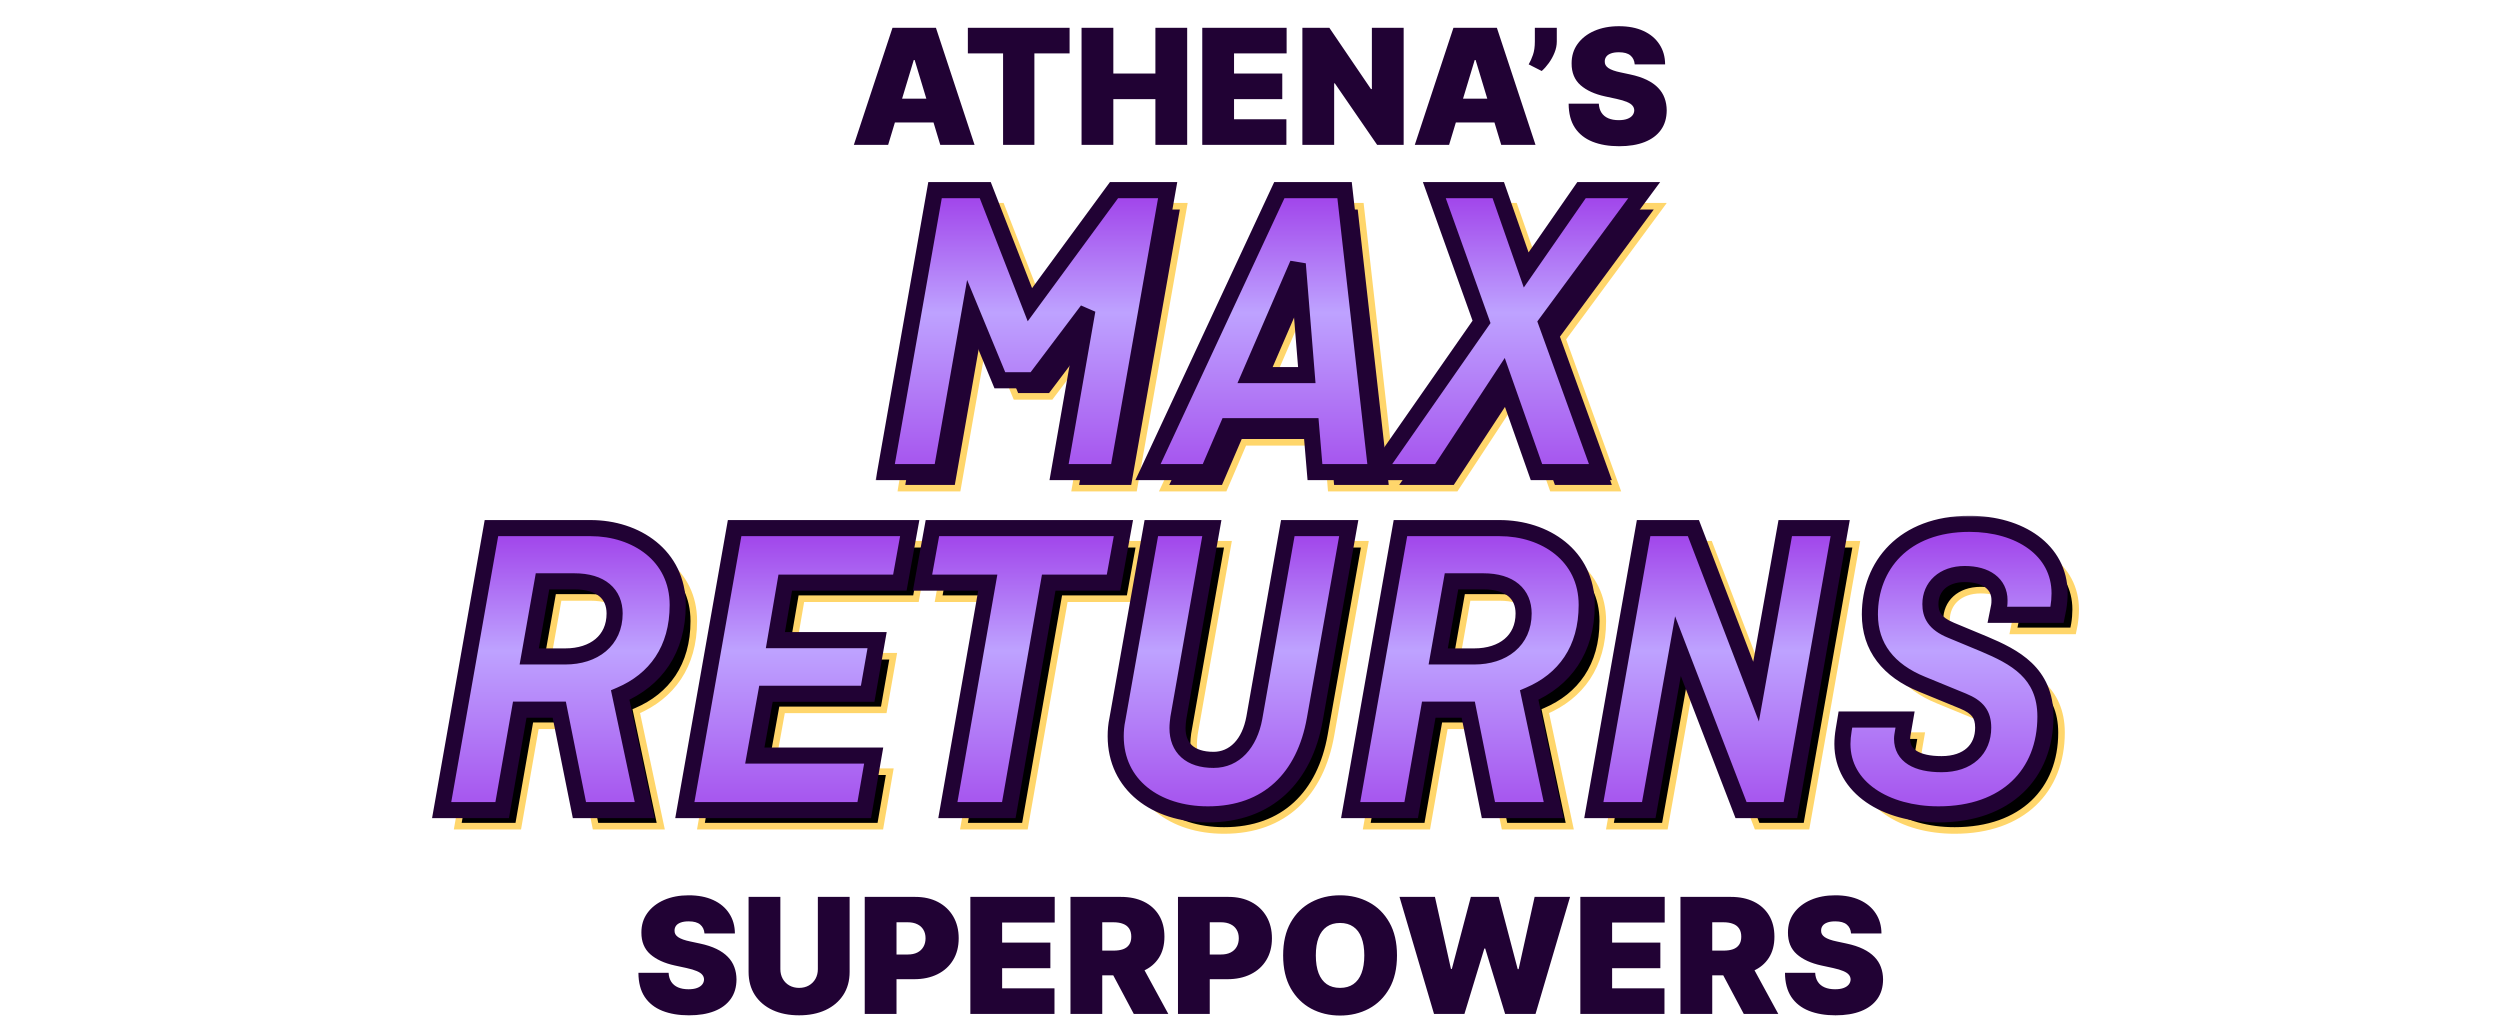
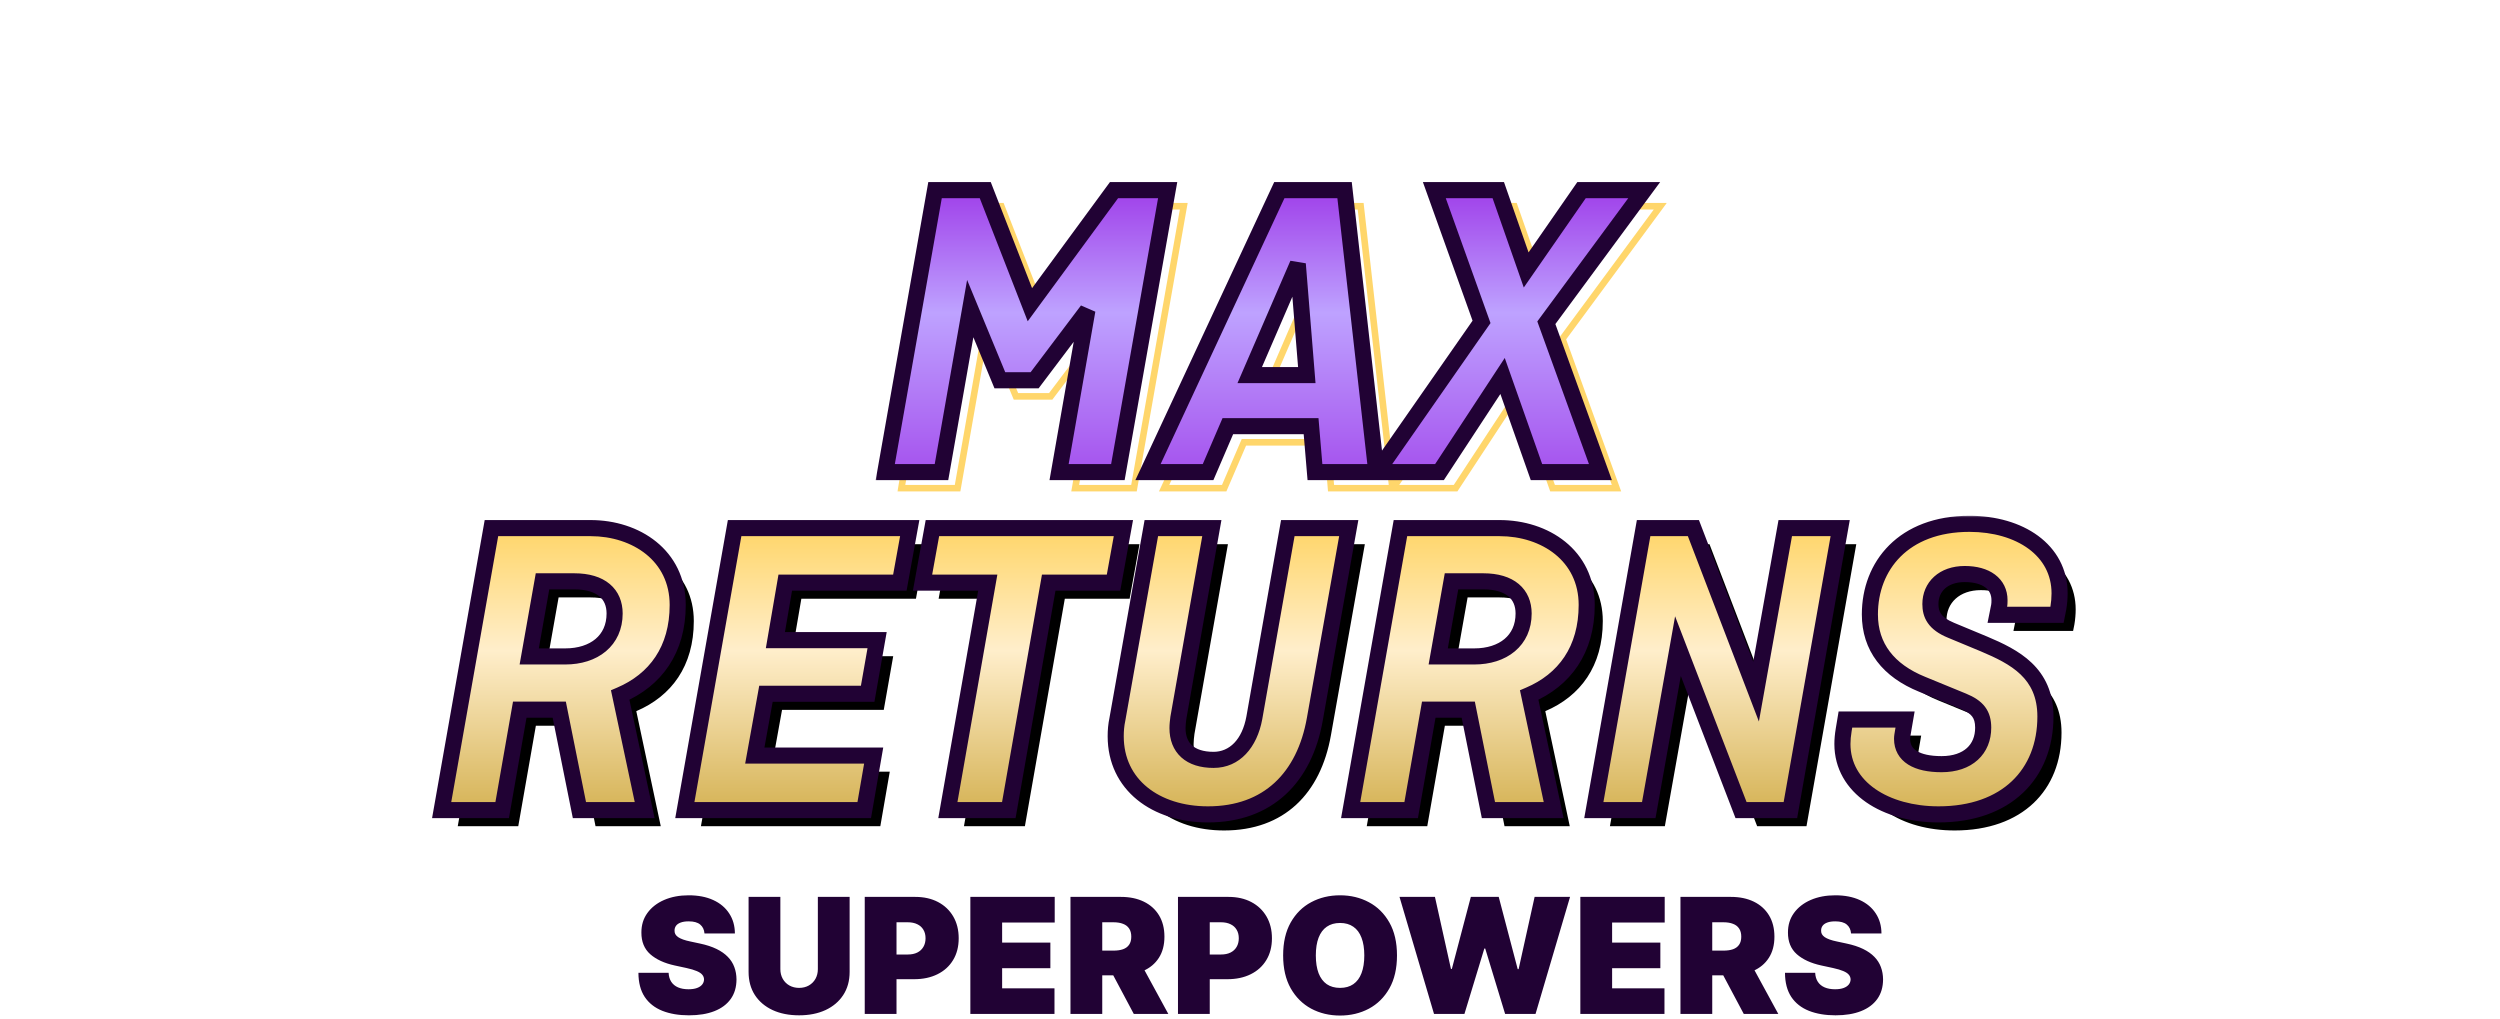
<svg xmlns="http://www.w3.org/2000/svg" width="466" height="190" viewBox="0 0 466 190" fill="none">
  <g filter="url(#filter0_d_8431_17757)">
-     <path d="M163.55 25H157.158L164.36 3.182H172.457L179.658 25H173.266L168.494 9.19H168.323L163.55 25ZM162.357 16.392H174.374V20.824H162.357V16.392ZM178.409 7.955V3.182H197.372V7.955H190.81V25H184.972V7.955H178.409ZM199.602 25V3.182H205.525V11.704H213.366V3.182H219.289V25H213.366V16.477H205.525V25H199.602ZM222.102 25V3.182H237.826V7.955H228.025V11.704H237.016V16.477H228.025V20.227H237.783V25H222.102ZM259.642 3.182V25H254.698L246.815 13.537H246.687V25H240.764V3.182H245.792L253.548 14.602H253.718V3.182H259.642ZM268.111 25H261.719L268.921 3.182H277.017L284.219 25H277.827L273.054 9.19H272.884L268.111 25ZM266.918 16.392H278.935V20.824H266.918V16.392ZM288.187 3.182V5.739C288.187 6.435 288.045 7.131 287.761 7.827C287.484 8.516 287.129 9.158 286.696 9.755C286.27 10.345 285.829 10.838 285.375 11.236L282.946 10C283.244 9.489 283.51 8.896 283.745 8.221C283.979 7.546 284.096 6.719 284.096 5.739V3.182H288.187ZM302.711 10C302.654 9.29 302.387 8.736 301.912 8.338C301.443 7.94 300.729 7.741 299.77 7.741C299.159 7.741 298.659 7.816 298.268 7.965C297.885 8.107 297.6 8.303 297.416 8.551C297.231 8.8 297.135 9.084 297.128 9.403C297.114 9.666 297.16 9.904 297.267 10.117C297.38 10.323 297.558 10.511 297.799 10.682C298.041 10.845 298.35 10.994 298.726 11.129C299.103 11.264 299.55 11.385 300.069 11.492L301.858 11.875C303.066 12.131 304.099 12.468 304.958 12.887C305.818 13.306 306.521 13.8 307.068 14.368C307.615 14.929 308.016 15.561 308.272 16.264C308.534 16.967 308.669 17.734 308.676 18.565C308.669 20 308.311 21.215 307.6 22.209C306.89 23.203 305.875 23.959 304.554 24.478C303.24 24.996 301.659 25.256 299.813 25.256C297.917 25.256 296.262 24.975 294.848 24.414C293.442 23.853 292.348 22.99 291.567 21.825C290.793 20.653 290.402 19.155 290.395 17.329H296.02C296.056 17.997 296.223 18.558 296.521 19.013C296.819 19.467 297.238 19.812 297.778 20.046C298.325 20.28 298.975 20.398 299.728 20.398C300.36 20.398 300.889 20.32 301.315 20.163C301.741 20.007 302.064 19.791 302.284 19.514C302.505 19.236 302.618 18.921 302.625 18.565C302.618 18.232 302.508 17.94 302.295 17.692C302.089 17.436 301.748 17.209 301.272 17.01C300.797 16.804 300.154 16.612 299.344 16.435L297.171 15.966C295.239 15.547 293.716 14.847 292.6 13.867C291.493 12.88 290.942 11.534 290.949 9.83C290.942 8.445 291.311 7.234 292.057 6.197C292.81 5.153 293.85 4.339 295.179 3.757C296.514 3.175 298.044 2.884 299.77 2.884C301.532 2.884 303.055 3.178 304.341 3.768C305.626 4.357 306.617 5.188 307.313 6.261C308.016 7.326 308.371 8.572 308.378 10H302.711Z" fill="#210234" />
-   </g>
+     </g>
  <mask id="path-2-outside-1_8431_17757" maskUnits="userSpaceOnUse" x="167" y="37" width="144" height="55" fill="black">
    <rect fill="white" x="167" y="37" width="144" height="55" />
    <path d="M189.372 73.88L183.852 60.52L178.492 91H168.012L177.292 38.44H186.652L194.972 59.8L210.652 38.44H220.652L211.372 91H200.412L205.692 60.84L195.852 73.88H189.372ZM228.187 91H216.987L241.467 38.44H253.627L259.547 91H248.107L247.387 82.44H231.867L228.187 91ZM244.907 52.2L235.947 72.92H246.587L244.907 52.2ZM270.358 38.44H282.278L287.478 53.32L297.798 38.44H309.478L291.238 63.16L301.318 91H289.398L283.078 73.08L271.318 91H259.638L279.158 63L270.358 38.44Z" />
  </mask>
-   <path d="M189.372 73.88L183.852 60.52L178.492 91H168.012L177.292 38.44H186.652L194.972 59.8L210.652 38.44H220.652L211.372 91H200.412L205.692 60.84L195.852 73.88H189.372ZM228.187 91H216.987L241.467 38.44H253.627L259.547 91H248.107L247.387 82.44H231.867L228.187 91ZM244.907 52.2L235.947 72.92H246.587L244.907 52.2ZM270.358 38.44H282.278L287.478 53.32L297.798 38.44H309.478L291.238 63.16L301.318 91H289.398L283.078 73.08L271.318 91H259.638L279.158 63L270.358 38.44Z" fill="#210234" />
  <path d="M189.372 73.88L188.805 74.114L188.962 74.494H189.372V73.88ZM183.852 60.52L184.42 60.286L183.613 58.334L183.248 60.414L183.852 60.52ZM178.492 91V91.614H179.008L179.097 91.106L178.492 91ZM168.012 91L167.408 90.893L167.28 91.614H168.012V91ZM177.292 38.44V37.826H176.777L176.688 38.333L177.292 38.44ZM186.652 38.44L187.224 38.217L187.072 37.826H186.652V38.44ZM194.972 59.8L194.4 60.023L194.806 61.064L195.467 60.163L194.972 59.8ZM210.652 38.44V37.826H210.341L210.157 38.077L210.652 38.44ZM220.652 38.44L221.257 38.547L221.384 37.826H220.652V38.44ZM211.372 91V91.614H211.887L211.977 91.107L211.372 91ZM200.412 91L199.808 90.894L199.682 91.614H200.412V91ZM205.692 60.84L206.297 60.946L205.202 60.47L205.692 60.84ZM195.852 73.88V74.494H196.158L196.342 74.25L195.852 73.88ZM189.94 73.646L184.42 60.286L183.285 60.754L188.805 74.114L189.94 73.646ZM183.248 60.414L177.888 90.894L179.097 91.106L184.457 60.626L183.248 60.414ZM178.492 90.386H168.012V91.614H178.492V90.386ZM168.617 91.107L177.897 38.547L176.688 38.333L167.408 90.893L168.617 91.107ZM177.292 39.054H186.652V37.826H177.292V39.054ZM186.08 38.663L194.4 60.023L195.544 59.577L187.224 38.217L186.08 38.663ZM195.467 60.163L211.147 38.803L210.157 38.077L194.477 59.437L195.467 60.163ZM210.652 39.054H220.652V37.826H210.652V39.054ZM220.048 38.333L210.768 90.893L211.977 91.107L221.257 38.547L220.048 38.333ZM211.372 90.386H200.412V91.614H211.372V90.386ZM201.017 91.106L206.297 60.946L205.088 60.734L199.808 90.894L201.017 91.106ZM205.202 60.47L195.362 73.51L196.342 74.25L206.182 61.21L205.202 60.47ZM195.852 73.266H189.372V74.494H195.852V73.266ZM228.187 91V91.614H228.591L228.751 91.243L228.187 91ZM216.987 91L216.431 90.741L216.024 91.614H216.987V91ZM241.467 38.44V37.826H241.076L240.911 38.181L241.467 38.44ZM253.627 38.44L254.237 38.371L254.176 37.826H253.627V38.44ZM259.547 91V91.614H260.234L260.157 90.931L259.547 91ZM248.107 91L247.495 91.052L247.543 91.614H248.107V91ZM247.387 82.44L247.999 82.388L247.952 81.826H247.387V82.44ZM231.867 82.44V81.826H231.463L231.303 82.198L231.867 82.44ZM244.907 52.2L245.519 52.15L244.344 51.956L244.907 52.2ZM235.947 72.92L235.384 72.676L235.013 73.534H235.947V72.92ZM246.587 72.92V73.534H247.253L247.199 72.87L246.587 72.92ZM228.187 90.386H216.987V91.614H228.187V90.386ZM217.544 91.259L242.024 38.699L240.911 38.181L216.431 90.741L217.544 91.259ZM241.467 39.054H253.627V37.826H241.467V39.054ZM253.017 38.509L258.937 91.069L260.157 90.931L254.237 38.371L253.017 38.509ZM259.547 90.386H248.107V91.614H259.547V90.386ZM248.719 90.948L247.999 82.388L246.775 82.492L247.495 91.052L248.719 90.948ZM247.387 81.826H231.867V83.054H247.387V81.826ZM231.303 82.198L227.623 90.757L228.751 91.243L232.431 82.683L231.303 82.198ZM244.344 51.956L235.384 72.676L236.511 73.164L245.471 52.444L244.344 51.956ZM235.947 73.534H246.587V72.306H235.947V73.534ZM247.199 72.87L245.519 52.15L244.295 52.25L245.975 72.97L247.199 72.87ZM270.358 38.44V37.826H269.486L269.781 38.647L270.358 38.44ZM282.278 38.44L282.858 38.237L282.714 37.826H282.278V38.44ZM287.478 53.32L286.899 53.523L287.296 54.66L287.983 53.67L287.478 53.32ZM297.798 38.44V37.826H297.477L297.294 38.09L297.798 38.44ZM309.478 38.44L309.972 38.804L310.694 37.826H309.478V38.44ZM291.238 63.16L290.744 62.795L290.549 63.06L290.661 63.369L291.238 63.16ZM301.318 91V91.614H302.194L301.896 90.791L301.318 91ZM289.398 91L288.82 91.204L288.964 91.614H289.398V91ZM283.078 73.08L283.657 72.876L283.245 71.707L282.565 72.743L283.078 73.08ZM271.318 91V91.614H271.65L271.832 91.337L271.318 91ZM259.638 91L259.135 90.649L258.462 91.614H259.638V91ZM279.158 63L279.662 63.351L279.843 63.091L279.736 62.793L279.158 63ZM270.358 39.054H282.278V37.826H270.358V39.054ZM281.699 38.642L286.899 53.523L288.058 53.117L282.858 38.237L281.699 38.642ZM287.983 53.67L298.303 38.79L297.294 38.09L286.974 52.97L287.983 53.67ZM297.798 39.054H309.478V37.826H297.798V39.054ZM308.984 38.075L290.744 62.795L291.732 63.525L309.972 38.804L308.984 38.075ZM290.661 63.369L300.741 91.209L301.896 90.791L291.816 62.951L290.661 63.369ZM301.318 90.386H289.398V91.614H301.318V90.386ZM289.977 90.796L283.657 72.876L282.5 73.284L288.82 91.204L289.977 90.796ZM282.565 72.743L270.805 90.663L271.832 91.337L283.592 73.417L282.565 72.743ZM271.318 90.386H259.638V91.614H271.318V90.386ZM260.142 91.351L279.662 63.351L278.655 62.649L259.135 90.649L260.142 91.351ZM279.736 62.793L270.936 38.233L269.781 38.647L278.581 63.207L279.736 62.793Z" fill="#FFD66B" mask="url(#path-2-outside-1_8431_17757)" />
  <mask id="path-4-outside-2_8431_17757" maskUnits="userSpaceOnUse" x="163" y="33" width="147" height="57" fill="black">
    <rect fill="white" x="163" y="33" width="147" height="57" />
    <path d="M186.372 70.88L180.852 57.52L175.492 88H165.012L174.292 35.44H183.652L191.972 56.8L207.652 35.44H217.652L208.372 88H197.412L202.692 57.84L192.852 70.88H186.372ZM225.187 88H213.987L238.467 35.44H250.627L256.547 88H245.107L244.387 79.44H228.867L225.187 88ZM241.907 49.2L232.947 69.92H243.587L241.907 49.2ZM267.358 35.44H279.278L284.478 50.32L294.798 35.44H306.478L288.238 60.16L298.318 88H286.398L280.078 70.08L268.318 88H256.638L276.158 60L267.358 35.44Z" />
  </mask>
  <path d="M186.372 70.88L180.852 57.52L175.492 88H165.012L174.292 35.44H183.652L191.972 56.8L207.652 35.44H217.652L208.372 88H197.412L202.692 57.84L192.852 70.88H186.372ZM225.187 88H213.987L238.467 35.44H250.627L256.547 88H245.107L244.387 79.44H228.867L225.187 88ZM241.907 49.2L232.947 69.92H243.587L241.907 49.2ZM267.358 35.44H279.278L284.478 50.32L294.798 35.44H306.478L288.238 60.16L298.318 88H286.398L280.078 70.08L268.318 88H256.638L276.158 60L267.358 35.44Z" fill="url(#paint0_linear_8431_17757)" />
  <path d="M186.372 70.88L180.852 57.52L175.492 88H165.012L174.292 35.44H183.652L191.972 56.8L207.652 35.44H217.652L208.372 88H197.412L202.692 57.84L192.852 70.88H186.372ZM225.187 88H213.987L238.467 35.44H250.627L256.547 88H245.107L244.387 79.44H228.867L225.187 88ZM241.907 49.2L232.947 69.92H243.587L241.907 49.2ZM267.358 35.44H279.278L284.478 50.32L294.798 35.44H306.478L288.238 60.16L298.318 88H286.398L280.078 70.08L268.318 88H256.638L276.158 60L267.358 35.44Z" fill="url(#paint1_linear_8431_17757)" />
  <path d="M186.372 70.88L184.986 71.453L185.369 72.38H186.372V70.88ZM180.852 57.52L182.239 56.947L180.268 52.179L179.375 57.26L180.852 57.52ZM175.492 88V89.5H176.751L176.97 88.26L175.492 88ZM165.012 88L163.535 87.739L163.224 89.5H165.012V88ZM174.292 35.44V33.94H173.034L172.815 35.179L174.292 35.44ZM183.652 35.44L185.05 34.896L184.678 33.94H183.652V35.44ZM191.972 56.8L190.574 57.344L191.566 59.889L193.181 57.688L191.972 56.8ZM207.652 35.44V33.94H206.893L206.443 34.552L207.652 35.44ZM217.652 35.44L219.129 35.701L219.44 33.94H217.652V35.44ZM208.372 88V89.5H209.631L209.849 88.261L208.372 88ZM197.412 88L195.935 87.741L195.627 89.5H197.412V88ZM202.692 57.84L204.17 58.099L201.495 56.937L202.692 57.84ZM192.852 70.88V72.38H193.599L194.05 71.784L192.852 70.88ZM187.759 70.307L182.239 56.947L179.466 58.093L184.986 71.453L187.759 70.307ZM179.375 57.26L174.015 87.74L176.97 88.26L182.33 57.78L179.375 57.26ZM175.492 86.5H165.012V89.5H175.492V86.5ZM166.489 88.261L175.769 35.701L172.815 35.179L163.535 87.739L166.489 88.261ZM174.292 36.94H183.652V33.94H174.292V36.94ZM182.254 35.984L190.574 57.344L193.37 56.256L185.05 34.896L182.254 35.984ZM193.181 57.688L208.861 36.328L206.443 34.552L190.763 55.912L193.181 57.688ZM207.652 36.94H217.652V33.94H207.652V36.94ZM216.175 35.179L206.895 87.739L209.849 88.261L219.129 35.701L216.175 35.179ZM208.372 86.5H197.412V89.5H208.372V86.5ZM198.89 88.259L204.17 58.099L201.215 57.581L195.935 87.741L198.89 88.259ZM201.495 56.937L191.655 69.977L194.05 71.784L203.89 58.743L201.495 56.937ZM192.852 69.38H186.372V72.38H192.852V69.38ZM225.187 88V89.5H226.175L226.565 88.592L225.187 88ZM213.987 88L212.627 87.367L211.634 89.5H213.987V88ZM238.467 35.44V33.94H237.511L237.107 34.807L238.467 35.44ZM250.627 35.44L252.118 35.272L251.968 33.94H250.627V35.44ZM256.547 88V89.5H258.226L258.038 87.832L256.547 88ZM245.107 88L243.612 88.126L243.728 89.5H245.107V88ZM244.387 79.44L245.882 79.314L245.766 77.94H244.387V79.44ZM228.867 79.44V77.94H227.879L227.489 78.848L228.867 79.44ZM241.907 49.2L243.402 49.079L240.53 48.605L241.907 49.2ZM232.947 69.92L231.57 69.325L230.664 71.42H232.947V69.92ZM243.587 69.92V71.42H245.214L245.082 69.799L243.587 69.92ZM225.187 86.5H213.987V89.5H225.187V86.5ZM215.347 88.633L239.827 36.073L237.107 34.807L212.627 87.367L215.347 88.633ZM238.467 36.94H250.627V33.94H238.467V36.94ZM249.137 35.608L255.057 88.168L258.038 87.832L252.118 35.272L249.137 35.608ZM256.547 86.5H245.107V89.5H256.547V86.5ZM246.602 87.874L245.882 79.314L242.892 79.566L243.612 88.126L246.602 87.874ZM244.387 77.94H228.867V80.94H244.387V77.94ZM227.489 78.848L223.809 87.408L226.565 88.592L230.245 80.032L227.489 78.848ZM240.53 48.605L231.57 69.325L234.324 70.515L243.284 49.795L240.53 48.605ZM232.947 71.42H243.587V68.42H232.947V71.42ZM245.082 69.799L243.402 49.079L240.412 49.321L242.092 70.041L245.082 69.799ZM267.358 35.44V33.94H265.228L265.946 35.946L267.358 35.44ZM279.278 35.44L280.694 34.945L280.343 33.94H279.278V35.44ZM284.478 50.32L283.062 50.815L284.033 53.594L285.711 51.175L284.478 50.32ZM294.798 35.44V33.94H294.013L293.566 34.585L294.798 35.44ZM306.478 35.44L307.685 36.331L309.449 33.94H306.478V35.44ZM288.238 60.16L287.031 59.269L286.555 59.916L286.828 60.671L288.238 60.16ZM298.318 88V89.5H300.457L299.729 87.489L298.318 88ZM286.398 88L284.984 88.499L285.337 89.5H286.398V88ZM280.078 70.08L281.493 69.581L280.486 66.725L278.824 69.257L280.078 70.08ZM268.318 88V89.5H269.128L269.573 88.823L268.318 88ZM256.638 88L255.408 87.142L253.764 89.5H256.638V88ZM276.158 60L277.389 60.858L277.832 60.223L277.571 59.494L276.158 60ZM267.358 36.94H279.278V33.94H267.358V36.94ZM277.862 35.935L283.062 50.815L285.894 49.825L280.694 34.945L277.862 35.935ZM285.711 51.175L296.031 36.295L293.566 34.585L283.246 49.465L285.711 51.175ZM294.798 36.94H306.478V33.94H294.798V36.94ZM305.271 34.549L287.031 59.269L289.445 61.051L307.685 36.331L305.271 34.549ZM286.828 60.671L296.908 88.511L299.729 87.489L289.649 59.649L286.828 60.671ZM298.318 86.5H286.398V89.5H298.318V86.5ZM287.813 87.501L281.493 69.581L278.664 70.579L284.984 88.499L287.813 87.501ZM278.824 69.257L267.064 87.177L269.573 88.823L281.333 70.903L278.824 69.257ZM268.318 86.5H256.638V89.5H268.318V86.5ZM257.869 88.858L277.389 60.858L274.928 59.142L255.408 87.142L257.869 88.858ZM277.571 59.494L268.771 34.934L265.946 35.946L274.746 60.506L277.571 59.494Z" fill="#210234" mask="url(#path-4-outside-2_8431_17757)" />
  <mask id="path-6-outside-3_8431_17757" maskUnits="userSpaceOnUse" x="84" y="100" width="304" height="56" fill="black">
    <rect fill="white" x="84" y="100" width="304" height="56" />
    <path d="M123.165 154H111.005L107.245 135.28H99.885L96.605 154H85.325L94.605 101.44H113.085C121.565 101.44 129.325 106.56 129.325 115.76C129.325 124.16 125.165 129.76 118.605 132.56L123.165 154ZM110.045 111.36H104.125L101.645 125.36H108.365C113.725 125.36 117.565 122.4 117.565 117.36C117.565 113.76 115.085 111.36 110.045 111.36ZM164.733 132.32H145.773L143.693 143.84H165.853L164.093 154H130.653L139.933 101.44H172.573L170.733 111.6H149.373L147.533 122.32H166.493L164.733 132.32ZM174.962 111.6L176.802 101.44H212.402L210.562 111.6H198.482L191.042 154H179.682L187.122 111.6H174.962ZM243.047 101.44H254.407L248.087 137.04C246.167 147.92 239.367 154.8 228.167 154.8C218.407 154.8 210.967 149.28 210.967 140.24C210.967 139.2 211.047 138.16 211.287 137.04L217.607 101.44H228.887L222.647 136.8C222.567 137.44 222.487 138.08 222.487 138.72C222.487 142.4 224.807 144.64 229.207 144.64C233.127 144.64 235.927 141.6 236.807 136.8L243.047 101.44ZM292.602 154H280.442L276.682 135.28H269.322L266.042 154H254.762L264.042 101.44H282.522C291.002 101.44 298.762 106.56 298.762 115.76C298.762 124.16 294.602 129.76 288.042 132.56L292.602 154ZM279.482 111.36H273.562L271.082 125.36H277.802C283.162 125.36 287.002 122.4 287.002 117.36C287.002 113.76 284.522 111.36 279.482 111.36ZM346.01 101.44L336.73 154H327.53L315.77 123.44L310.33 154H300.09L309.37 101.44H318.65L330.33 131.92L335.77 101.44H346.01ZM386.427 117.6H375.307L375.627 116C375.707 115.6 375.707 115.2 375.707 114.88C375.707 111.84 373.227 110 369.227 110C365.227 110 362.827 112.4 362.827 115.6C362.827 117.52 363.547 119.2 366.667 120.48L372.827 123.04C378.507 125.44 384.267 128.4 384.267 136.56C384.267 147.28 376.987 154.8 364.347 154.8C354.507 154.8 346.427 149.84 346.427 141.68C346.427 140.88 346.507 140 346.667 139.04L346.987 137.12H358.107L357.707 139.44C357.627 139.92 357.547 140.32 357.547 140.72C357.547 143.84 360.267 145.44 364.907 145.44C369.867 145.44 372.667 142.64 372.667 138.64C372.667 136.16 371.627 134.8 368.907 133.68L361.307 130.56C354.987 128 351.547 123.6 351.547 117.52C351.547 108.48 357.787 100.64 370.107 100.64C379.467 100.64 386.907 105.52 386.907 113.6C386.907 114.48 386.827 115.44 386.667 116.4L386.427 117.6Z" />
  </mask>
  <path d="M123.165 154H111.005L107.245 135.28H99.885L96.605 154H85.325L94.605 101.44H113.085C121.565 101.44 129.325 106.56 129.325 115.76C129.325 124.16 125.165 129.76 118.605 132.56L123.165 154ZM110.045 111.36H104.125L101.645 125.36H108.365C113.725 125.36 117.565 122.4 117.565 117.36C117.565 113.76 115.085 111.36 110.045 111.36ZM164.733 132.32H145.773L143.693 143.84H165.853L164.093 154H130.653L139.933 101.44H172.573L170.733 111.6H149.373L147.533 122.32H166.493L164.733 132.32ZM174.962 111.6L176.802 101.44H212.402L210.562 111.6H198.482L191.042 154H179.682L187.122 111.6H174.962ZM243.047 101.44H254.407L248.087 137.04C246.167 147.92 239.367 154.8 228.167 154.8C218.407 154.8 210.967 149.28 210.967 140.24C210.967 139.2 211.047 138.16 211.287 137.04L217.607 101.44H228.887L222.647 136.8C222.567 137.44 222.487 138.08 222.487 138.72C222.487 142.4 224.807 144.64 229.207 144.64C233.127 144.64 235.927 141.6 236.807 136.8L243.047 101.44ZM292.602 154H280.442L276.682 135.28H269.322L266.042 154H254.762L264.042 101.44H282.522C291.002 101.44 298.762 106.56 298.762 115.76C298.762 124.16 294.602 129.76 288.042 132.56L292.602 154ZM279.482 111.36H273.562L271.082 125.36H277.802C283.162 125.36 287.002 122.4 287.002 117.36C287.002 113.76 284.522 111.36 279.482 111.36ZM346.01 101.44L336.73 154H327.53L315.77 123.44L310.33 154H300.09L309.37 101.44H318.65L330.33 131.92L335.77 101.44H346.01ZM386.427 117.6H375.307L375.627 116C375.707 115.6 375.707 115.2 375.707 114.88C375.707 111.84 373.227 110 369.227 110C365.227 110 362.827 112.4 362.827 115.6C362.827 117.52 363.547 119.2 366.667 120.48L372.827 123.04C378.507 125.44 384.267 128.4 384.267 136.56C384.267 147.28 376.987 154.8 364.347 154.8C354.507 154.8 346.427 149.84 346.427 141.68C346.427 140.88 346.507 140 346.667 139.04L346.987 137.12H358.107L357.707 139.44C357.627 139.92 357.547 140.32 357.547 140.72C357.547 143.84 360.267 145.44 364.907 145.44C369.867 145.44 372.667 142.64 372.667 138.64C372.667 136.16 371.627 134.8 368.907 133.68L361.307 130.56C354.987 128 351.547 123.6 351.547 117.52C351.547 108.48 357.787 100.64 370.107 100.64C379.467 100.64 386.907 105.52 386.907 113.6C386.907 114.48 386.827 115.44 386.667 116.4L386.427 117.6Z" fill="black" />
-   <path d="M123.165 154V154.614H123.923L123.765 153.872L123.165 154ZM111.005 154L110.403 154.121L110.502 154.614H111.005V154ZM107.245 135.28L107.847 135.159L107.748 134.666H107.245V135.28ZM99.885 135.28V134.666H99.369L99.28 135.174L99.885 135.28ZM96.605 154V154.614H97.12L97.209 154.106L96.605 154ZM85.325 154L84.72 153.893L84.593 154.614H85.325V154ZM94.605 101.44V100.826H94.09L94 101.333L94.605 101.44ZM118.605 132.56L118.364 131.995L117.899 132.194L118.004 132.688L118.605 132.56ZM104.125 111.36V110.746H103.61L103.52 111.253L104.125 111.36ZM101.645 125.36L101.04 125.253L100.913 125.974H101.645V125.36ZM123.165 153.386H111.005V154.614H123.165V153.386ZM111.607 153.879L107.847 135.159L106.643 135.401L110.403 154.121L111.607 153.879ZM107.245 134.666H99.885V135.894H107.245V134.666ZM99.28 135.174L96 153.894L97.209 154.106L100.489 135.386L99.28 135.174ZM96.605 153.386H85.325V154.614H96.605V153.386ZM85.929 154.107L95.209 101.547L94 101.333L84.72 153.893L85.929 154.107ZM94.605 102.054H113.085V100.826H94.605V102.054ZM113.085 102.054C117.208 102.054 121.125 103.299 123.998 105.627C126.859 107.944 128.711 111.351 128.711 115.76H129.939C129.939 110.969 127.91 107.216 124.771 104.673C121.645 102.141 117.442 100.826 113.085 100.826V102.054ZM128.711 115.76C128.711 123.911 124.7 129.291 118.364 131.995L118.846 133.125C125.629 130.229 129.939 124.409 129.939 115.76H128.711ZM118.004 132.688L122.564 154.128L123.765 153.872L119.205 132.432L118.004 132.688ZM110.045 110.746H104.125V111.974H110.045V110.746ZM103.52 111.253L101.04 125.253L102.249 125.467L104.729 111.467L103.52 111.253ZM101.645 125.974H108.365V124.746H101.645V125.974ZM108.365 125.974C111.153 125.974 113.604 125.204 115.37 123.72C117.147 122.226 118.179 120.049 118.179 117.36H116.951C116.951 119.711 116.062 121.534 114.58 122.78C113.085 124.036 110.937 124.746 108.365 124.746V125.974ZM118.179 117.36C118.179 115.41 117.501 113.725 116.09 112.54C114.693 111.367 112.654 110.746 110.045 110.746V111.974C112.476 111.974 114.197 112.553 115.3 113.48C116.389 114.395 116.951 115.71 116.951 117.36H118.179ZM164.733 132.32V132.934H165.248L165.337 132.426L164.733 132.32ZM145.773 132.32V131.706H145.26L145.169 132.211L145.773 132.32ZM143.693 143.84L143.089 143.731L142.958 144.454H143.693V143.84ZM165.853 143.84L166.458 143.945L166.582 143.226H165.853V143.84ZM164.093 154V154.614H164.609L164.698 154.105L164.093 154ZM130.653 154L130.048 153.893L129.921 154.614H130.653V154ZM139.933 101.44V100.826H139.418L139.328 101.333L139.933 101.44ZM172.573 101.44L173.177 101.549L173.308 100.826H172.573V101.44ZM170.733 111.6V112.214H171.245L171.337 111.709L170.733 111.6ZM149.373 111.6V110.986H148.855L148.768 111.496L149.373 111.6ZM147.533 122.32L146.928 122.216L146.805 122.934H147.533V122.32ZM166.493 122.32L167.097 122.426L167.224 121.706H166.493V122.32ZM164.733 131.706H145.773V132.934H164.733V131.706ZM145.169 132.211L143.089 143.731L144.297 143.949L146.377 132.429L145.169 132.211ZM143.693 144.454H165.853V143.226H143.693V144.454ZM165.248 143.735L163.488 153.895L164.698 154.105L166.458 143.945L165.248 143.735ZM164.093 153.386H130.653V154.614H164.093V153.386ZM131.257 154.107L140.537 101.547L139.328 101.333L130.048 153.893L131.257 154.107ZM139.933 102.054H172.573V100.826H139.933V102.054ZM171.969 101.331L170.129 111.491L171.337 111.709L173.177 101.549L171.969 101.331ZM170.733 110.986H149.373V112.214H170.733V110.986ZM148.768 111.496L146.928 122.216L148.138 122.424L149.978 111.704L148.768 111.496ZM147.533 122.934H166.493V121.706H147.533V122.934ZM165.888 122.214L164.128 132.214L165.337 132.426L167.097 122.426L165.888 122.214ZM174.962 111.6L174.358 111.491L174.227 112.214H174.962V111.6ZM176.802 101.44V100.826H176.29L176.198 101.331L176.802 101.44ZM212.402 101.44L213.006 101.549L213.137 100.826H212.402V101.44ZM210.562 111.6V112.214H211.075L211.166 111.709L210.562 111.6ZM198.482 111.6V110.986H197.967L197.878 111.494L198.482 111.6ZM191.042 154V154.614H191.558L191.647 154.106L191.042 154ZM179.682 154L179.078 153.894L178.951 154.614H179.682V154ZM187.122 111.6L187.727 111.706L187.853 110.986H187.122V111.6ZM175.566 111.709L177.406 101.549L176.198 101.331L174.358 111.491L175.566 111.709ZM176.802 102.054H212.402V100.826H176.802V102.054ZM211.798 101.331L209.958 111.491L211.166 111.709L213.006 101.549L211.798 101.331ZM210.562 110.986H198.482V112.214H210.562V110.986ZM197.878 111.494L190.438 153.894L191.647 154.106L199.087 111.706L197.878 111.494ZM191.042 153.386H179.682V154.614H191.042V153.386ZM180.287 154.106L187.727 111.706L186.518 111.494L179.078 153.894L180.287 154.106ZM187.122 110.986H174.962V112.214H187.122V110.986ZM243.047 101.44V100.826H242.532L242.443 101.333L243.047 101.44ZM254.407 101.44L255.012 101.547L255.14 100.826H254.407V101.44ZM248.087 137.04L247.483 136.933L247.483 136.933L248.087 137.04ZM211.287 137.04L211.887 137.169L211.89 137.158L211.892 137.147L211.287 137.04ZM217.607 101.44V100.826H217.093L217.003 101.333L217.607 101.44ZM228.887 101.44L229.492 101.547L229.619 100.826H228.887V101.44ZM222.647 136.8L222.043 136.693L222.04 136.709L222.038 136.724L222.647 136.8ZM236.807 136.8L237.411 136.911L237.412 136.907L236.807 136.8ZM243.047 102.054H254.407V100.826H243.047V102.054ZM253.803 101.333L247.483 136.933L248.692 137.147L255.012 101.547L253.803 101.333ZM247.483 136.933C246.54 142.276 244.409 146.581 241.191 149.549C237.979 152.51 233.635 154.186 228.167 154.186V155.414C233.9 155.414 238.555 153.65 242.023 150.451C245.485 147.259 247.714 142.684 248.692 137.147L247.483 136.933ZM228.167 154.186C223.398 154.186 219.244 152.837 216.295 150.434C213.358 148.041 211.581 144.575 211.581 140.24H210.353C210.353 144.945 212.296 148.759 215.519 151.386C218.731 154.003 223.177 155.414 228.167 155.414V154.186ZM211.581 140.24C211.581 139.233 211.658 138.238 211.887 137.169L210.687 136.911C210.436 138.082 210.353 139.167 210.353 140.24H211.581ZM211.892 137.147L218.212 101.547L217.003 101.333L210.683 136.933L211.892 137.147ZM217.607 102.054H228.887V100.826H217.607V102.054ZM228.283 101.333L222.043 136.693L223.252 136.907L229.492 101.547L228.283 101.333ZM222.038 136.724C221.959 137.357 221.873 138.035 221.873 138.72H223.101C223.101 138.125 223.175 137.523 223.256 136.876L222.038 136.724ZM221.873 138.72C221.873 140.693 222.499 142.355 223.786 143.516C225.063 144.669 226.909 145.254 229.207 145.254V144.026C227.105 144.026 225.591 143.491 224.609 142.604C223.635 141.725 223.101 140.427 223.101 138.72H221.873ZM229.207 145.254C233.536 145.254 236.501 141.876 237.411 136.911L236.203 136.689C235.354 141.324 232.719 144.026 229.207 144.026V145.254ZM237.412 136.907L243.652 101.547L242.443 101.333L236.203 136.693L237.412 136.907ZM292.602 154V154.614H293.36L293.203 153.872L292.602 154ZM280.442 154L279.84 154.121L279.939 154.614H280.442V154ZM276.682 135.28L277.284 135.159L277.185 134.666H276.682V135.28ZM269.322 135.28V134.666H268.807L268.718 135.174L269.322 135.28ZM266.042 154V154.614H266.558L266.647 154.106L266.042 154ZM254.762 154L254.158 153.893L254.03 154.614H254.762V154ZM264.042 101.44V100.826H263.527L263.438 101.333L264.042 101.44ZM288.042 132.56L287.801 131.995L287.337 132.194L287.442 132.688L288.042 132.56ZM273.562 111.36V110.746H273.047L272.958 111.253L273.562 111.36ZM271.082 125.36L270.478 125.253L270.35 125.974H271.082V125.36ZM292.602 153.386H280.442V154.614H292.602V153.386ZM281.044 153.879L277.284 135.159L276.08 135.401L279.84 154.121L281.044 153.879ZM276.682 134.666H269.322V135.894H276.682V134.666ZM268.718 135.174L265.438 153.894L266.647 154.106L269.927 135.386L268.718 135.174ZM266.042 153.386H254.762V154.614H266.042V153.386ZM255.367 154.107L264.647 101.547L263.438 101.333L254.158 153.893L255.367 154.107ZM264.042 102.054H282.522V100.826H264.042V102.054ZM282.522 102.054C286.645 102.054 290.562 103.299 293.436 105.627C296.296 107.944 298.148 111.351 298.148 115.76H299.376C299.376 110.969 297.348 107.216 294.209 104.673C291.082 102.141 286.879 100.826 282.522 100.826V102.054ZM298.148 115.76C298.148 123.911 294.137 129.291 287.801 131.995L288.283 133.125C295.067 130.229 299.376 124.409 299.376 115.76H298.148ZM287.442 132.688L292.002 154.128L293.203 153.872L288.643 132.432L287.442 132.688ZM279.482 110.746H273.562V111.974H279.482V110.746ZM272.958 111.253L270.478 125.253L271.687 125.467L274.167 111.467L272.958 111.253ZM271.082 125.974H277.802V124.746H271.082V125.974ZM277.802 125.974C280.59 125.974 283.041 125.204 284.807 123.72C286.585 122.226 287.616 120.049 287.616 117.36H286.388C286.388 119.711 285.499 121.534 284.017 122.78C282.523 124.036 280.374 124.746 277.802 124.746V125.974ZM287.616 117.36C287.616 115.41 286.938 113.725 285.527 112.54C284.13 111.367 282.091 110.746 279.482 110.746V111.974C281.913 111.974 283.634 112.553 284.737 113.48C285.826 114.395 286.388 115.71 286.388 117.36H287.616ZM346.01 101.44L346.615 101.547L346.742 100.826H346.01V101.44ZM336.73 154V154.614H337.245L337.335 154.107L336.73 154ZM327.53 154L326.957 154.22L327.109 154.614H327.53V154ZM315.77 123.44L316.343 123.22L315.552 121.163L315.166 123.332L315.77 123.44ZM310.33 154V154.614H310.845L310.935 154.108L310.33 154ZM300.09 154L299.486 153.893L299.359 154.614H300.09V154ZM309.37 101.44V100.826H308.855L308.766 101.333L309.37 101.44ZM318.65 101.44L319.224 101.22L319.072 100.826H318.65V101.44ZM330.33 131.92L329.757 132.14L330.547 134.201L330.935 132.028L330.33 131.92ZM335.77 101.44V100.826H335.256L335.166 101.332L335.77 101.44ZM345.406 101.333L336.126 153.893L337.335 154.107L346.615 101.547L345.406 101.333ZM336.73 153.386H327.53V154.614H336.73V153.386ZM328.103 153.78L316.343 123.22L315.197 123.66L326.957 154.22L328.103 153.78ZM315.166 123.332L309.726 153.892L310.935 154.108L316.375 123.548L315.166 123.332ZM310.33 153.386H300.09V154.614H310.33V153.386ZM300.695 154.107L309.975 101.547L308.766 101.333L299.486 153.893L300.695 154.107ZM309.37 102.054H318.65V100.826H309.37V102.054ZM318.077 101.66L329.757 132.14L330.904 131.7L319.224 101.22L318.077 101.66ZM330.935 132.028L336.375 101.548L335.166 101.332L329.726 131.812L330.935 132.028ZM335.77 102.054H346.01V100.826H335.77V102.054ZM386.427 117.6V118.214H386.93L387.029 117.72L386.427 117.6ZM375.307 117.6L374.705 117.48L374.558 118.214H375.307V117.6ZM375.627 116L376.229 116.12V116.12L375.627 116ZM366.667 120.48L366.902 119.913L366.9 119.912L366.667 120.48ZM372.827 123.04L373.065 122.475L373.062 122.473L372.827 123.04ZM346.667 139.04L347.272 139.141L346.667 139.04ZM346.987 137.12V136.506H346.467L346.381 137.019L346.987 137.12ZM358.107 137.12L358.712 137.224L358.835 136.506H358.107V137.12ZM357.707 139.44L357.102 139.336L357.101 139.339L357.707 139.44ZM368.907 133.68L369.14 133.112L369.14 133.112L368.907 133.68ZM361.307 130.56L361.54 129.992L361.537 129.991L361.307 130.56ZM386.667 116.4L387.269 116.52L387.27 116.511L387.272 116.501L386.667 116.4ZM386.427 116.986H375.307V118.214H386.427V116.986ZM375.909 117.72L376.229 116.12L375.025 115.88L374.705 117.48L375.909 117.72ZM376.229 116.12C376.322 115.652 376.32 115.194 376.32 114.88H375.093C375.093 115.206 375.091 115.548 375.025 115.88L376.229 116.12ZM376.32 114.88C376.32 113.173 375.614 111.768 374.335 110.809C373.076 109.864 371.311 109.386 369.227 109.386V110.614C371.142 110.614 372.617 111.056 373.598 111.791C374.559 112.512 375.093 113.547 375.093 114.88H376.32ZM369.227 109.386C367.104 109.386 365.347 110.024 364.114 111.146C362.877 112.27 362.213 113.84 362.213 115.6H363.44C363.44 114.16 363.977 112.93 364.94 112.054C365.906 111.176 367.349 110.614 369.227 110.614V109.386ZM362.213 115.6C362.213 116.639 362.409 117.675 363.073 118.63C363.732 119.579 364.805 120.38 366.434 121.048L366.9 119.912C365.408 119.3 364.561 118.621 364.081 117.93C363.604 117.245 363.44 116.481 363.44 115.6H362.213ZM366.431 121.047L372.591 123.607L373.062 122.473L366.902 119.913L366.431 121.047ZM372.588 123.605C375.428 124.806 378.192 126.109 380.252 128.083C382.283 130.029 383.653 132.65 383.653 136.56H384.88C384.88 132.31 383.37 129.371 381.101 127.197C378.861 125.051 375.905 123.674 373.065 122.475L372.588 123.605ZM383.653 136.56C383.653 141.777 381.885 146.167 378.624 149.254C375.362 152.344 370.545 154.186 364.347 154.186V155.414C370.788 155.414 375.931 153.496 379.469 150.146C383.008 146.793 384.88 142.063 384.88 136.56H383.653ZM364.347 154.186C359.521 154.186 355.172 152.969 352.047 150.796C348.936 148.633 347.04 145.53 347.04 141.68H345.813C345.813 145.99 347.957 149.447 351.346 151.804C354.722 154.151 359.332 155.414 364.347 155.414V154.186ZM347.04 141.68C347.04 140.92 347.116 140.074 347.272 139.141L346.061 138.939C345.897 139.926 345.813 140.84 345.813 141.68H347.04ZM347.272 139.141L347.592 137.221L346.381 137.019L346.061 138.939L347.272 139.141ZM346.987 137.734H358.107V136.506H346.987V137.734ZM357.502 137.016L357.102 139.336L358.312 139.544L358.712 137.224L357.502 137.016ZM357.101 139.339C357.026 139.787 356.933 140.255 356.933 140.72H358.16C358.16 140.385 358.227 140.053 358.312 139.541L357.101 139.339ZM356.933 140.72C356.933 142.493 357.723 143.869 359.16 144.77C360.559 145.647 362.532 146.054 364.907 146.054V144.826C362.641 144.826 360.934 144.433 359.813 143.73C358.73 143.051 358.16 142.067 358.16 140.72H356.933ZM364.907 146.054C367.5 146.054 369.6 145.321 371.06 143.994C372.524 142.663 373.28 140.789 373.28 138.64H372.053C372.053 140.491 371.409 142.017 370.234 143.086C369.053 144.159 367.273 144.826 364.907 144.826V146.054ZM373.28 138.64C373.28 137.311 373 136.206 372.295 135.279C371.601 134.364 370.547 133.691 369.14 133.112L368.673 134.248C369.986 134.789 370.812 135.356 371.318 136.021C371.813 136.674 372.053 137.489 372.053 138.64H373.28ZM369.14 133.112L361.54 129.992L361.073 131.128L368.673 134.248L369.14 133.112ZM361.537 129.991C358.453 128.742 356.114 127.061 354.546 124.99C352.983 122.924 352.16 120.437 352.16 117.52H350.933C350.933 120.683 351.83 123.436 353.567 125.73C355.3 128.019 357.84 129.818 361.076 131.129L361.537 129.991ZM352.16 117.52C352.16 113.141 353.67 109.085 356.64 106.125C359.607 103.168 364.081 101.254 370.107 101.254V100.026C363.812 100.026 359.007 102.032 355.773 105.255C352.543 108.475 350.933 112.859 350.933 117.52H352.16ZM370.107 101.254C374.687 101.254 378.751 102.449 381.653 104.584C384.54 106.709 386.293 109.772 386.293 113.6H387.52C387.52 109.348 385.554 105.931 382.38 103.596C379.222 101.271 374.886 100.026 370.107 100.026V101.254ZM386.293 113.6C386.293 114.444 386.216 115.371 386.061 116.299L387.272 116.501C387.437 115.509 387.52 114.516 387.52 113.6H386.293ZM386.065 116.28L385.825 117.48L387.029 117.72L387.269 116.52L386.065 116.28Z" fill="#FFD66B" mask="url(#path-6-outside-3_8431_17757)" />
  <mask id="path-8-outside-4_8431_17757" maskUnits="userSpaceOnUse" x="80" y="96" width="306" height="58" fill="black">
    <rect fill="white" x="80" y="96" width="306" height="58" />
-     <path d="M120.165 151H108.005L104.245 132.28H96.885L93.605 151H82.325L91.605 98.44H110.085C118.565 98.44 126.325 103.56 126.325 112.76C126.325 121.16 122.165 126.76 115.605 129.56L120.165 151ZM107.045 108.36H101.125L98.645 122.36H105.365C110.725 122.36 114.565 119.4 114.565 114.36C114.565 110.76 112.085 108.36 107.045 108.36ZM161.733 129.32H142.773L140.693 140.84H162.853L161.093 151H127.653L136.933 98.44H169.573L167.733 108.6H146.373L144.533 119.32H163.493L161.733 129.32ZM171.962 108.6L173.802 98.44H209.402L207.562 108.6H195.482L188.042 151H176.682L184.122 108.6H171.962ZM240.047 98.44H251.407L245.087 134.04C243.167 144.92 236.367 151.8 225.167 151.8C215.407 151.8 207.967 146.28 207.967 137.24C207.967 136.2 208.047 135.16 208.287 134.04L214.607 98.44H225.887L219.647 133.8C219.567 134.44 219.487 135.08 219.487 135.72C219.487 139.4 221.807 141.64 226.207 141.64C230.127 141.64 232.927 138.6 233.807 133.8L240.047 98.44ZM289.602 151H277.442L273.682 132.28H266.322L263.042 151H251.762L261.042 98.44H279.522C288.002 98.44 295.762 103.56 295.762 112.76C295.762 121.16 291.602 126.76 285.042 129.56L289.602 151ZM276.482 108.36H270.562L268.082 122.36H274.802C280.162 122.36 284.002 119.4 284.002 114.36C284.002 110.76 281.522 108.36 276.482 108.36ZM343.01 98.44L333.73 151H324.53L312.77 120.44L307.33 151H297.09L306.37 98.44H315.65L327.33 128.92L332.77 98.44H343.01ZM383.427 114.6H372.307L372.627 113C372.707 112.6 372.707 112.2 372.707 111.88C372.707 108.84 370.227 107 366.227 107C362.227 107 359.827 109.4 359.827 112.6C359.827 114.52 360.547 116.2 363.667 117.48L369.827 120.04C375.507 122.44 381.267 125.4 381.267 133.56C381.267 144.28 373.987 151.8 361.347 151.8C351.507 151.8 343.427 146.84 343.427 138.68C343.427 137.88 343.507 137 343.667 136.04L343.987 134.12H355.107L354.707 136.44C354.627 136.92 354.547 137.32 354.547 137.72C354.547 140.84 357.267 142.44 361.907 142.44C366.867 142.44 369.667 139.64 369.667 135.64C369.667 133.16 368.627 131.8 365.907 130.68L358.307 127.56C351.987 125 348.547 120.6 348.547 114.52C348.547 105.48 354.787 97.64 367.107 97.64C376.467 97.64 383.907 102.52 383.907 110.6C383.907 111.48 383.827 112.44 383.667 113.4L383.427 114.6Z" />
  </mask>
  <path d="M120.165 151H108.005L104.245 132.28H96.885L93.605 151H82.325L91.605 98.44H110.085C118.565 98.44 126.325 103.56 126.325 112.76C126.325 121.16 122.165 126.76 115.605 129.56L120.165 151ZM107.045 108.36H101.125L98.645 122.36H105.365C110.725 122.36 114.565 119.4 114.565 114.36C114.565 110.76 112.085 108.36 107.045 108.36ZM161.733 129.32H142.773L140.693 140.84H162.853L161.093 151H127.653L136.933 98.44H169.573L167.733 108.6H146.373L144.533 119.32H163.493L161.733 129.32ZM171.962 108.6L173.802 98.44H209.402L207.562 108.6H195.482L188.042 151H176.682L184.122 108.6H171.962ZM240.047 98.44H251.407L245.087 134.04C243.167 144.92 236.367 151.8 225.167 151.8C215.407 151.8 207.967 146.28 207.967 137.24C207.967 136.2 208.047 135.16 208.287 134.04L214.607 98.44H225.887L219.647 133.8C219.567 134.44 219.487 135.08 219.487 135.72C219.487 139.4 221.807 141.64 226.207 141.64C230.127 141.64 232.927 138.6 233.807 133.8L240.047 98.44ZM289.602 151H277.442L273.682 132.28H266.322L263.042 151H251.762L261.042 98.44H279.522C288.002 98.44 295.762 103.56 295.762 112.76C295.762 121.16 291.602 126.76 285.042 129.56L289.602 151ZM276.482 108.36H270.562L268.082 122.36H274.802C280.162 122.36 284.002 119.4 284.002 114.36C284.002 110.76 281.522 108.36 276.482 108.36ZM343.01 98.44L333.73 151H324.53L312.77 120.44L307.33 151H297.09L306.37 98.44H315.65L327.33 128.92L332.77 98.44H343.01ZM383.427 114.6H372.307L372.627 113C372.707 112.6 372.707 112.2 372.707 111.88C372.707 108.84 370.227 107 366.227 107C362.227 107 359.827 109.4 359.827 112.6C359.827 114.52 360.547 116.2 363.667 117.48L369.827 120.04C375.507 122.44 381.267 125.4 381.267 133.56C381.267 144.28 373.987 151.8 361.347 151.8C351.507 151.8 343.427 146.84 343.427 138.68C343.427 137.88 343.507 137 343.667 136.04L343.987 134.12H355.107L354.707 136.44C354.627 136.92 354.547 137.32 354.547 137.72C354.547 140.84 357.267 142.44 361.907 142.44C366.867 142.44 369.667 139.64 369.667 135.64C369.667 133.16 368.627 131.8 365.907 130.68L358.307 127.56C351.987 125 348.547 120.6 348.547 114.52C348.547 105.48 354.787 97.64 367.107 97.64C376.467 97.64 383.907 102.52 383.907 110.6C383.907 111.48 383.827 112.44 383.667 113.4L383.427 114.6Z" fill="url(#paint2_linear_8431_17757)" />
-   <path d="M120.165 151H108.005L104.245 132.28H96.885L93.605 151H82.325L91.605 98.44H110.085C118.565 98.44 126.325 103.56 126.325 112.76C126.325 121.16 122.165 126.76 115.605 129.56L120.165 151ZM107.045 108.36H101.125L98.645 122.36H105.365C110.725 122.36 114.565 119.4 114.565 114.36C114.565 110.76 112.085 108.36 107.045 108.36ZM161.733 129.32H142.773L140.693 140.84H162.853L161.093 151H127.653L136.933 98.44H169.573L167.733 108.6H146.373L144.533 119.32H163.493L161.733 129.32ZM171.962 108.6L173.802 98.44H209.402L207.562 108.6H195.482L188.042 151H176.682L184.122 108.6H171.962ZM240.047 98.44H251.407L245.087 134.04C243.167 144.92 236.367 151.8 225.167 151.8C215.407 151.8 207.967 146.28 207.967 137.24C207.967 136.2 208.047 135.16 208.287 134.04L214.607 98.44H225.887L219.647 133.8C219.567 134.44 219.487 135.08 219.487 135.72C219.487 139.4 221.807 141.64 226.207 141.64C230.127 141.64 232.927 138.6 233.807 133.8L240.047 98.44ZM289.602 151H277.442L273.682 132.28H266.322L263.042 151H251.762L261.042 98.44H279.522C288.002 98.44 295.762 103.56 295.762 112.76C295.762 121.16 291.602 126.76 285.042 129.56L289.602 151ZM276.482 108.36H270.562L268.082 122.36H274.802C280.162 122.36 284.002 119.4 284.002 114.36C284.002 110.76 281.522 108.36 276.482 108.36ZM343.01 98.44L333.73 151H324.53L312.77 120.44L307.33 151H297.09L306.37 98.44H315.65L327.33 128.92L332.77 98.44H343.01ZM383.427 114.6H372.307L372.627 113C372.707 112.6 372.707 112.2 372.707 111.88C372.707 108.84 370.227 107 366.227 107C362.227 107 359.827 109.4 359.827 112.6C359.827 114.52 360.547 116.2 363.667 117.48L369.827 120.04C375.507 122.44 381.267 125.4 381.267 133.56C381.267 144.28 373.987 151.8 361.347 151.8C351.507 151.8 343.427 146.84 343.427 138.68C343.427 137.88 343.507 137 343.667 136.04L343.987 134.12H355.107L354.707 136.44C354.627 136.92 354.547 137.32 354.547 137.72C354.547 140.84 357.267 142.44 361.907 142.44C366.867 142.44 369.667 139.64 369.667 135.64C369.667 133.16 368.627 131.8 365.907 130.68L358.307 127.56C351.987 125 348.547 120.6 348.547 114.52C348.547 105.48 354.787 97.64 367.107 97.64C376.467 97.64 383.907 102.52 383.907 110.6C383.907 111.48 383.827 112.44 383.667 113.4L383.427 114.6Z" fill="url(#paint3_linear_8431_17757)" />
  <path d="M120.165 151V152.5H122.017L121.632 150.688L120.165 151ZM108.005 151L106.534 151.295L106.776 152.5H108.005V151ZM104.245 132.28L105.715 131.985L105.473 130.78H104.245V132.28ZM96.885 132.28V130.78H95.625L95.407 132.021L96.885 132.28ZM93.605 151V152.5H94.865L95.082 151.259L93.605 151ZM82.325 151L80.847 150.739L80.537 152.5H82.325V151ZM91.605 98.44V96.94H90.346L90.127 98.179L91.605 98.44ZM115.605 129.56L115.016 128.18L113.881 128.665L114.138 129.872L115.605 129.56ZM101.125 108.36V106.86H99.867L99.648 108.098L101.125 108.36ZM98.645 122.36L97.168 122.098L96.856 123.86H98.645V122.36ZM120.165 149.5H108.005V152.5H120.165V149.5ZM109.475 150.705L105.715 131.985L102.774 132.575L106.534 151.295L109.475 150.705ZM104.245 130.78H96.885V133.78H104.245V130.78ZM95.407 132.021L92.127 150.741L95.082 151.259L98.362 132.539L95.407 132.021ZM93.605 149.5H82.325V152.5H93.605V149.5ZM83.802 151.261L93.082 98.701L90.127 98.179L80.847 150.739L83.802 151.261ZM91.605 99.94H110.085V96.94H91.605V99.94ZM110.085 99.94C114.039 99.94 117.749 101.136 120.441 103.316C123.1 105.47 124.825 108.627 124.825 112.76H127.825C127.825 107.693 125.669 103.69 122.329 100.984C119.02 98.304 114.611 96.94 110.085 96.94V99.94ZM124.825 112.76C124.825 120.553 121.029 125.614 115.016 128.18L116.194 130.94C123.3 127.906 127.825 121.767 127.825 112.76H124.825ZM114.138 129.872L118.698 151.312L121.632 150.688L117.072 129.248L114.138 129.872ZM107.045 106.86H101.125V109.86H107.045V106.86ZM99.648 108.098L97.168 122.098L100.122 122.622L102.602 108.622L99.648 108.098ZM98.645 123.86H105.365V120.86H98.645V123.86ZM105.365 123.86C108.308 123.86 110.978 123.047 112.94 121.398C114.931 119.725 116.065 117.294 116.065 114.36H113.065C113.065 116.466 112.279 118.035 111.01 119.102C109.711 120.193 107.781 120.86 105.365 120.86V123.86ZM116.065 114.36C116.065 112.194 115.304 110.242 113.659 108.861C112.051 107.51 109.782 106.86 107.045 106.86V109.86C109.347 109.86 110.838 110.41 111.73 111.159C112.586 111.878 113.065 112.926 113.065 114.36H116.065ZM161.733 129.32V130.82H162.992L163.21 129.58L161.733 129.32ZM142.773 129.32V127.82H141.519L141.297 129.053L142.773 129.32ZM140.693 140.84L139.217 140.573L138.898 142.34H140.693V140.84ZM162.853 140.84L164.331 141.096L164.635 139.34H162.853V140.84ZM161.093 151V152.5H162.355L162.571 151.256L161.093 151ZM127.653 151L126.176 150.739L125.865 152.5H127.653V151ZM136.933 98.44V96.94H135.674L135.456 98.179L136.933 98.44ZM169.573 98.44L171.049 98.707L171.369 96.94H169.573V98.44ZM167.733 108.6V110.1H168.986L169.209 108.867L167.733 108.6ZM146.373 108.6V107.1H145.108L144.894 108.346L146.373 108.6ZM144.533 119.32L143.054 119.066L142.753 120.82H144.533V119.32ZM163.493 119.32L164.97 119.58L165.28 117.82H163.493V119.32ZM161.733 127.82H142.773V130.82H161.733V127.82ZM141.297 129.053L139.217 140.573L142.169 141.107L144.249 129.587L141.297 129.053ZM140.693 142.34H162.853V139.34H140.693V142.34ZM161.375 140.584L159.615 150.744L162.571 151.256L164.331 141.096L161.375 140.584ZM161.093 149.5H127.653V152.5H161.093V149.5ZM129.13 151.261L138.41 98.701L135.456 98.179L126.176 150.739L129.13 151.261ZM136.933 99.94H169.573V96.94H136.933V99.94ZM168.097 98.173L166.257 108.333L169.209 108.867L171.049 98.707L168.097 98.173ZM167.733 107.1H146.373V110.1H167.733V107.1ZM144.894 108.346L143.054 119.066L146.011 119.574L147.851 108.854L144.894 108.346ZM144.533 120.82H163.493V117.82H144.533V120.82ZM162.016 119.06L160.256 129.06L163.21 129.58L164.97 119.58L162.016 119.06ZM171.962 108.6L170.486 108.333L170.166 110.1H171.962V108.6ZM173.802 98.44V96.94H172.549L172.326 98.173L173.802 98.44ZM209.402 98.44L210.878 98.707L211.198 96.94H209.402V98.44ZM207.562 108.6V110.1H208.815L209.038 108.867L207.562 108.6ZM195.482 108.6V107.1H194.222L194.005 108.341L195.482 108.6ZM188.042 151V152.5H189.302L189.52 151.259L188.042 151ZM176.682 151L175.205 150.741L174.896 152.5H176.682V151ZM184.122 108.6L185.6 108.859L185.908 107.1H184.122V108.6ZM173.438 108.867L175.278 98.707L172.326 98.173L170.486 108.333L173.438 108.867ZM173.802 99.94H209.402V96.94H173.802V99.94ZM207.926 98.173L206.086 108.333L209.038 108.867L210.878 98.707L207.926 98.173ZM207.562 107.1H195.482V110.1H207.562V107.1ZM194.005 108.341L186.565 150.741L189.52 151.259L196.96 108.859L194.005 108.341ZM188.042 149.5H176.682V152.5H188.042V149.5ZM178.16 151.259L185.6 108.859L182.645 108.341L175.205 150.741L178.16 151.259ZM184.122 107.1H171.962V110.1H184.122V107.1ZM240.047 98.44V96.94H238.789L238.57 98.179L240.047 98.44ZM251.407 98.44L252.884 98.702L253.197 96.94H251.407V98.44ZM245.087 134.04L243.61 133.778L243.61 133.779L245.087 134.04ZM208.287 134.04L209.754 134.354L209.759 134.328L209.764 134.302L208.287 134.04ZM214.607 98.44V96.94H213.35L213.13 98.178L214.607 98.44ZM225.887 98.44L227.364 98.701L227.675 96.94H225.887V98.44ZM219.647 133.8L218.17 133.539L218.163 133.576L218.159 133.614L219.647 133.8ZM233.807 133.8L235.283 134.07L235.284 134.061L233.807 133.8ZM240.047 99.94H251.407V96.94H240.047V99.94ZM249.93 98.178L243.61 133.778L246.564 134.302L252.884 98.702L249.93 98.178ZM243.61 133.779C242.692 138.98 240.633 143.092 237.59 145.897C234.564 148.688 230.443 150.3 225.167 150.3V153.3C231.091 153.3 235.971 151.472 239.624 148.103C243.262 144.748 245.562 139.98 246.564 134.301L243.61 133.779ZM225.167 150.3C220.557 150.3 216.614 148.996 213.855 146.747C211.124 144.522 209.467 141.309 209.467 137.24H206.467C206.467 142.211 208.53 146.278 211.96 149.073C215.36 151.844 220.017 153.3 225.167 153.3V150.3ZM209.467 137.24C209.467 136.281 209.541 135.35 209.754 134.354L206.82 133.726C206.554 134.97 206.467 136.119 206.467 137.24H209.467ZM209.764 134.302L216.084 98.702L213.13 98.178L206.81 133.778L209.764 134.302ZM214.607 99.94H225.887V96.94H214.607V99.94ZM224.41 98.179L218.17 133.539L221.124 134.061L227.364 98.701L224.41 98.179ZM218.159 133.614C218.081 134.238 217.987 134.971 217.987 135.72H220.987C220.987 135.189 221.054 134.642 221.136 133.986L218.159 133.614ZM217.987 135.72C217.987 137.885 218.68 139.809 220.192 141.173C221.682 142.519 223.768 143.14 226.207 143.14V140.14C224.246 140.14 222.972 139.641 222.202 138.947C221.454 138.271 220.987 137.235 220.987 135.72H217.987ZM226.207 143.14C231.125 143.14 234.329 139.274 235.283 134.07L232.332 133.53C231.526 137.926 229.129 140.14 226.207 140.14V143.14ZM235.284 134.061L241.524 98.701L238.57 98.179L232.33 133.539L235.284 134.061ZM289.602 151V152.5H291.455L291.069 150.688L289.602 151ZM277.442 151L275.972 151.295L276.214 152.5H277.442V151ZM273.682 132.28L275.153 131.985L274.911 130.78H273.682V132.28ZM266.322 132.28V130.78H265.062L264.845 132.021L266.322 132.28ZM263.042 151V152.5H264.302L264.52 151.259L263.042 151ZM251.762 151L250.285 150.739L249.974 152.5H251.762V151ZM261.042 98.44V96.94H259.784L259.565 98.179L261.042 98.44ZM285.042 129.56L284.453 128.18L283.318 128.665L283.575 129.872L285.042 129.56ZM270.562 108.36V106.86H269.305L269.085 108.098L270.562 108.36ZM268.082 122.36L266.605 122.098L266.293 123.86H268.082V122.36ZM289.602 149.5H277.442V152.5H289.602V149.5ZM278.913 150.705L275.153 131.985L272.212 132.575L275.972 151.295L278.913 150.705ZM273.682 130.78H266.322V133.78H273.682V130.78ZM264.845 132.021L261.565 150.741L264.52 151.259L267.8 132.539L264.845 132.021ZM263.042 149.5H251.762V152.5H263.042V149.5ZM253.239 151.261L262.519 98.701L259.565 98.179L250.285 150.739L253.239 151.261ZM261.042 99.94H279.522V96.94H261.042V99.94ZM279.522 99.94C283.476 99.94 287.187 101.136 289.878 103.316C292.538 105.47 294.262 108.627 294.262 112.76H297.262C297.262 107.693 295.107 103.69 291.766 100.984C288.457 98.304 284.048 96.94 279.522 96.94V99.94ZM294.262 112.76C294.262 120.553 290.467 125.614 284.453 128.18L285.631 130.94C292.738 127.906 297.262 121.767 297.262 112.76H294.262ZM283.575 129.872L288.135 151.312L291.069 150.688L286.509 129.248L283.575 129.872ZM276.482 106.86H270.562V109.86H276.482V106.86ZM269.085 108.098L266.605 122.098L269.559 122.622L272.039 108.622L269.085 108.098ZM268.082 123.86H274.802V120.86H268.082V123.86ZM274.802 123.86C277.746 123.86 280.416 123.047 282.377 121.398C284.368 119.725 285.502 117.294 285.502 114.36H282.502C282.502 116.466 281.716 118.035 280.447 119.102C279.149 120.193 277.219 120.86 274.802 120.86V123.86ZM285.502 114.36C285.502 112.194 284.741 110.242 283.097 108.861C281.488 107.51 279.22 106.86 276.482 106.86V109.86C278.785 109.86 280.276 110.41 281.167 111.159C282.023 111.878 282.502 112.926 282.502 114.36H285.502ZM343.01 98.44L344.487 98.701L344.798 96.94H343.01V98.44ZM333.73 151V152.5H334.989L335.207 151.261L333.73 151ZM324.53 151L323.13 151.539L323.5 152.5H324.53V151ZM312.77 120.44L314.17 119.901L312.237 114.877L311.294 120.177L312.77 120.44ZM307.33 151V152.5H308.587L308.807 151.263L307.33 151ZM297.09 151L295.613 150.739L295.302 152.5H297.09V151ZM306.37 98.44V96.94H305.112L304.893 98.179L306.37 98.44ZM315.65 98.44L317.051 97.903L316.682 96.94H315.65V98.44ZM327.33 128.92L325.93 129.457L327.859 134.493L328.807 129.184L327.33 128.92ZM332.77 98.44V96.94H331.514L331.294 98.176L332.77 98.44ZM341.533 98.179L332.253 150.739L335.207 151.261L344.487 98.701L341.533 98.179ZM333.73 149.5H324.53V152.5H333.73V149.5ZM325.93 150.461L314.17 119.901L311.37 120.979L323.13 151.539L325.93 150.461ZM311.294 120.177L305.854 150.737L308.807 151.263L314.247 120.703L311.294 120.177ZM307.33 149.5H297.09V152.5H307.33V149.5ZM298.567 151.261L307.847 98.701L304.893 98.179L295.613 150.739L298.567 151.261ZM306.37 99.94H315.65V96.94H306.37V99.94ZM314.25 98.977L325.93 129.457L328.731 128.383L317.051 97.903L314.25 98.977ZM328.807 129.184L334.247 98.704L331.294 98.176L325.854 128.656L328.807 129.184ZM332.77 99.94H343.01V96.94H332.77V99.94ZM383.427 114.6V116.1H384.656L384.897 114.894L383.427 114.6ZM372.307 114.6L370.836 114.306L370.477 116.1H372.307V114.6ZM372.627 113L374.097 113.294V113.294L372.627 113ZM363.667 117.48L364.242 116.095L364.236 116.092L363.667 117.48ZM369.827 120.04L370.41 118.658L370.402 118.655L369.827 120.04ZM343.667 136.04L345.146 136.287L343.667 136.04ZM343.987 134.12V132.62H342.716L342.507 133.873L343.987 134.12ZM355.107 134.12L356.585 134.375L356.887 132.62H355.107V134.12ZM354.707 136.44L353.228 136.185L353.227 136.193L354.707 136.44ZM365.907 130.68L366.478 129.293L366.476 129.292L365.907 130.68ZM358.307 127.56L358.876 126.172L358.87 126.17L358.307 127.56ZM383.667 113.4L385.137 113.694L385.142 113.67L385.146 113.647L383.667 113.4ZM383.427 113.1H372.307V116.1H383.427V113.1ZM373.777 114.894L374.097 113.294L371.156 112.706L370.836 114.306L373.777 114.894ZM374.097 113.294C374.211 112.728 374.207 112.185 374.207 111.88H371.207C371.207 112.215 371.202 112.472 371.156 112.706L374.097 113.294ZM374.207 111.88C374.207 109.903 373.376 108.232 371.867 107.1C370.406 106.005 368.434 105.5 366.227 105.5V108.5C368.02 108.5 369.287 108.915 370.067 109.5C370.797 110.048 371.207 110.817 371.207 111.88H374.207ZM366.227 105.5C363.927 105.5 361.944 106.194 360.518 107.49C359.083 108.794 358.327 110.608 358.327 112.6H361.327C361.327 111.392 361.77 110.406 362.536 109.71C363.309 109.006 364.526 108.5 366.227 108.5V105.5ZM358.327 112.6C358.327 113.754 358.546 114.986 359.345 116.136C360.133 117.27 361.371 118.16 363.097 118.868L364.236 116.092C362.842 115.52 362.16 114.93 361.808 114.424C361.467 113.934 361.327 113.366 361.327 112.6H358.327ZM363.091 118.865L369.251 121.425L370.402 118.655L364.242 116.095L363.091 118.865ZM369.243 121.422C372.085 122.623 374.709 123.874 376.639 125.723C378.498 127.504 379.767 129.895 379.767 133.56H382.767C382.767 129.065 381.155 125.896 378.714 123.557C376.344 121.286 373.248 119.857 370.41 118.658L369.243 121.422ZM379.767 133.56C379.767 138.57 378.074 142.714 375.015 145.611C371.951 148.513 367.369 150.3 361.347 150.3V153.3C367.964 153.3 373.342 151.327 377.078 147.789C380.82 144.246 382.767 139.27 382.767 133.56H379.767ZM361.347 150.3C356.658 150.3 352.496 149.115 349.553 147.068C346.643 145.045 344.927 142.197 344.927 138.68H341.927C341.927 143.323 344.25 147.035 347.84 149.532C351.397 152.005 356.195 153.3 361.347 153.3V150.3ZM344.927 138.68C344.927 137.978 344.997 137.182 345.146 136.287L342.187 135.793C342.016 136.818 341.927 137.782 341.927 138.68H344.927ZM345.146 136.287L345.466 134.367L342.507 133.873L342.187 135.793L345.146 136.287ZM343.987 135.62H355.107V132.62H343.987V135.62ZM353.628 133.865L353.228 136.185L356.185 136.695L356.585 134.375L353.628 133.865ZM353.227 136.193C353.16 136.595 353.047 137.161 353.047 137.72H356.047C356.047 137.479 356.093 137.245 356.186 136.687L353.227 136.193ZM353.047 137.72C353.047 139.802 353.997 141.459 355.69 142.521C357.289 143.524 359.454 143.94 361.907 143.94V140.94C359.719 140.94 358.204 140.556 357.283 139.979C356.457 139.461 356.047 138.758 356.047 137.72H353.047ZM361.907 143.94C364.664 143.94 366.996 143.159 368.656 141.65C370.328 140.129 371.167 138.005 371.167 135.64H368.167C368.167 137.275 367.605 138.551 366.638 139.43C365.657 140.321 364.109 140.94 361.907 140.94V143.94ZM371.167 135.64C371.167 134.182 370.857 132.869 370.001 131.743C369.17 130.649 367.951 129.9 366.478 129.293L365.335 132.067C366.582 132.58 367.243 133.071 367.612 133.557C367.956 134.011 368.167 134.618 368.167 135.64H371.167ZM366.476 129.292L358.876 126.172L357.737 128.948L365.337 132.068L366.476 129.292ZM358.87 126.17C355.895 124.965 353.701 123.369 352.253 121.455C350.815 119.556 350.047 117.26 350.047 114.52H347.047C347.047 117.86 347.998 120.804 349.861 123.265C351.712 125.711 354.398 127.595 357.743 128.95L358.87 126.17ZM350.047 114.52C350.047 110.346 351.483 106.526 354.266 103.752C357.039 100.987 361.275 99.14 367.107 99.14V96.14C360.618 96.14 355.574 98.213 352.148 101.628C348.73 105.034 347.047 109.654 347.047 114.52H350.047ZM367.107 99.14C371.544 99.14 375.411 100.299 378.127 102.298C380.808 104.271 382.407 107.078 382.407 110.6H385.407C385.407 106.042 383.285 102.369 379.906 99.882C376.562 97.421 372.029 96.14 367.107 96.14V99.14ZM382.407 110.6C382.407 111.393 382.334 112.27 382.187 113.153L385.146 113.647C385.319 112.61 385.407 111.567 385.407 110.6H382.407ZM382.196 113.106L381.956 114.306L384.897 114.894L385.137 113.694L382.196 113.106Z" fill="#210234" mask="url(#path-8-outside-4_8431_17757)" />
  <g filter="url(#filter1_d_8431_17757)">
    <path d="M129.317 172C129.26 171.29 128.994 170.736 128.518 170.338C128.049 169.94 127.335 169.741 126.377 169.741C125.766 169.741 125.265 169.816 124.875 169.965C124.491 170.107 124.207 170.303 124.022 170.551C123.838 170.8 123.742 171.084 123.735 171.403C123.72 171.666 123.767 171.904 123.873 172.117C123.987 172.323 124.164 172.511 124.406 172.682C124.647 172.845 124.956 172.994 125.333 173.129C125.709 173.264 126.157 173.385 126.675 173.491L128.465 173.875C129.672 174.131 130.706 174.468 131.565 174.887C132.424 175.306 133.127 175.8 133.674 176.368C134.221 176.929 134.622 177.561 134.878 178.264C135.141 178.967 135.276 179.734 135.283 180.565C135.276 182 134.917 183.214 134.207 184.209C133.497 185.203 132.481 185.96 131.16 186.478C129.846 186.996 128.266 187.256 126.419 187.256C124.523 187.256 122.868 186.975 121.455 186.414C120.049 185.853 118.955 184.99 118.174 183.825C117.399 182.653 117.009 181.155 117.002 179.33H122.627C122.662 179.997 122.829 180.558 123.127 181.013C123.426 181.467 123.845 181.812 124.384 182.046C124.931 182.281 125.581 182.398 126.334 182.398C126.966 182.398 127.495 182.32 127.921 182.163C128.348 182.007 128.671 181.79 128.891 181.513C129.111 181.237 129.225 180.92 129.232 180.565C129.225 180.232 129.115 179.94 128.902 179.692C128.696 179.436 128.355 179.209 127.879 179.01C127.403 178.804 126.76 178.612 125.951 178.435L123.777 177.966C121.845 177.547 120.322 176.847 119.207 175.867C118.099 174.88 117.549 173.534 117.556 171.83C117.549 170.445 117.918 169.234 118.664 168.197C119.416 167.153 120.457 166.339 121.785 165.757C123.12 165.175 124.651 164.884 126.377 164.884C128.138 164.884 129.661 165.178 130.947 165.768C132.233 166.357 133.223 167.188 133.919 168.261C134.622 169.326 134.978 170.572 134.985 172H129.317ZM150.448 165.182H156.371V179.159C156.371 180.821 155.974 182.259 155.178 183.474C154.39 184.681 153.289 185.615 151.876 186.276C150.462 186.929 148.822 187.256 146.954 187.256C145.072 187.256 143.424 186.929 142.011 186.276C140.597 185.615 139.496 184.681 138.708 183.474C137.927 182.259 137.536 180.821 137.536 179.159V165.182H143.459V178.648C143.459 179.322 143.609 179.926 143.907 180.459C144.205 180.984 144.617 181.396 145.143 181.695C145.675 181.993 146.279 182.142 146.954 182.142C147.636 182.142 148.239 181.993 148.765 181.695C149.29 181.396 149.702 180.984 150.001 180.459C150.299 179.926 150.448 179.322 150.448 178.648V165.182ZM159.187 187V165.182H168.604C170.223 165.182 171.64 165.501 172.855 166.141C174.069 166.78 175.014 167.678 175.689 168.836C176.363 169.994 176.701 171.347 176.701 172.895C176.701 174.457 176.353 175.81 175.657 176.954C174.968 178.097 173.998 178.978 172.748 179.596C171.505 180.214 170.053 180.523 168.391 180.523H162.766V175.92H167.198C167.894 175.92 168.487 175.8 168.977 175.558C169.474 175.31 169.854 174.958 170.117 174.504C170.387 174.049 170.522 173.513 170.522 172.895C170.522 172.27 170.387 171.737 170.117 171.297C169.854 170.849 169.474 170.509 168.977 170.274C168.487 170.033 167.894 169.912 167.198 169.912H165.11V187H159.187ZM178.874 187V165.182H194.598V169.955H184.797V173.705H193.789V178.477H184.797V182.227H194.556V187H178.874ZM197.536 187V165.182H206.954C208.573 165.182 209.99 165.477 211.204 166.066C212.419 166.656 213.364 167.504 214.038 168.612C214.713 169.72 215.05 171.048 215.05 172.597C215.05 174.159 214.702 175.477 214.006 176.549C213.317 177.621 212.348 178.431 211.098 178.978C209.855 179.525 208.403 179.798 206.741 179.798H201.116V175.196H205.547C206.244 175.196 206.837 175.111 207.327 174.94C207.824 174.763 208.204 174.482 208.467 174.099C208.736 173.715 208.871 173.214 208.871 172.597C208.871 171.972 208.736 171.464 208.467 171.073C208.204 170.675 207.824 170.384 207.327 170.2C206.837 170.008 206.244 169.912 205.547 169.912H203.459V187H197.536ZM210.32 176.986L215.775 187H209.34L204.013 176.986H210.32ZM217.575 187V165.182H226.993C228.612 165.182 230.029 165.501 231.244 166.141C232.458 166.78 233.403 167.678 234.077 168.836C234.752 169.994 235.089 171.347 235.089 172.895C235.089 174.457 234.741 175.81 234.045 176.954C233.356 178.097 232.387 178.978 231.137 179.596C229.894 180.214 228.442 180.523 226.78 180.523H221.155V175.92H225.587C226.283 175.92 226.876 175.8 227.366 175.558C227.863 175.31 228.243 174.958 228.506 174.504C228.775 174.049 228.91 173.513 228.91 172.895C228.91 172.27 228.775 171.737 228.506 171.297C228.243 170.849 227.863 170.509 227.366 170.274C226.876 170.033 226.283 169.912 225.587 169.912H223.498V187H217.575ZM258.399 176.091C258.399 178.52 257.927 180.569 256.982 182.238C256.038 183.9 254.763 185.161 253.158 186.02C251.552 186.872 249.763 187.298 247.788 187.298C245.8 187.298 244.003 186.869 242.398 186.009C240.8 185.143 239.528 183.879 238.584 182.217C237.646 180.548 237.177 178.506 237.177 176.091C237.177 173.662 237.646 171.616 238.584 169.955C239.528 168.286 240.8 167.025 242.398 166.173C244.003 165.313 245.8 164.884 247.788 164.884C249.763 164.884 251.552 165.313 253.158 166.173C254.763 167.025 256.038 168.286 256.982 169.955C257.927 171.616 258.399 173.662 258.399 176.091ZM252.305 176.091C252.305 174.784 252.131 173.683 251.783 172.788C251.442 171.886 250.935 171.205 250.26 170.743C249.592 170.274 248.768 170.04 247.788 170.04C246.808 170.04 245.981 170.274 245.306 170.743C244.638 171.205 244.131 171.886 243.783 172.788C243.442 173.683 243.271 174.784 243.271 176.091C243.271 177.398 243.442 178.502 243.783 179.404C244.131 180.299 244.638 180.981 245.306 181.45C245.981 181.911 246.808 182.142 247.788 182.142C248.768 182.142 249.592 181.911 250.26 181.45C250.935 180.981 251.442 180.299 251.783 179.404C252.131 178.502 252.305 177.398 252.305 176.091ZM265.302 187L258.868 165.182H265.473L268.456 178.605H268.626L272.163 165.182H277.362L280.899 178.648H281.07L284.052 165.182H290.658L284.223 187H278.555L274.848 174.812H274.677L270.97 187H265.302ZM292.575 187V165.182H308.3V169.955H298.498V173.705H307.49V178.477H298.498V182.227H308.257V187H292.575ZM311.237 187V165.182H320.655C322.274 165.182 323.691 165.477 324.906 166.066C326.12 166.656 327.065 167.504 327.739 168.612C328.414 169.72 328.752 171.048 328.752 172.597C328.752 174.159 328.403 175.477 327.707 176.549C327.019 177.621 326.049 178.431 324.799 178.978C323.556 179.525 322.104 179.798 320.442 179.798H314.817V175.196H319.249C319.945 175.196 320.538 175.111 321.028 174.94C321.525 174.763 321.905 174.482 322.168 174.099C322.438 173.715 322.573 173.214 322.573 172.597C322.573 171.972 322.438 171.464 322.168 171.073C321.905 170.675 321.525 170.384 321.028 170.2C320.538 170.008 319.945 169.912 319.249 169.912H317.161V187H311.237ZM324.021 176.986L329.476 187H323.041L317.715 176.986H324.021ZM343.038 172C342.981 171.29 342.715 170.736 342.239 170.338C341.77 169.94 341.056 169.741 340.097 169.741C339.487 169.741 338.986 169.816 338.595 169.965C338.212 170.107 337.928 170.303 337.743 170.551C337.558 170.8 337.462 171.084 337.455 171.403C337.441 171.666 337.487 171.904 337.594 172.117C337.707 172.323 337.885 172.511 338.127 172.682C338.368 172.845 338.677 172.994 339.053 173.129C339.43 173.264 339.877 173.385 340.396 173.491L342.185 173.875C343.393 174.131 344.426 174.468 345.286 174.887C346.145 175.306 346.848 175.8 347.395 176.368C347.942 176.929 348.343 177.561 348.599 178.264C348.862 178.967 348.997 179.734 349.004 180.565C348.997 182 348.638 183.214 347.928 184.209C347.217 185.203 346.202 185.96 344.881 186.478C343.567 186.996 341.987 187.256 340.14 187.256C338.244 187.256 336.589 186.975 335.176 186.414C333.769 185.853 332.676 184.99 331.894 183.825C331.12 182.653 330.729 181.155 330.722 179.33H336.347C336.383 179.997 336.55 180.558 336.848 181.013C337.146 181.467 337.565 181.812 338.105 182.046C338.652 182.281 339.302 182.398 340.055 182.398C340.687 182.398 341.216 182.32 341.642 182.163C342.068 182.007 342.391 181.79 342.612 181.513C342.832 181.237 342.945 180.92 342.953 180.565C342.945 180.232 342.835 179.94 342.622 179.692C342.416 179.436 342.075 179.209 341.6 179.01C341.124 178.804 340.481 178.612 339.671 178.435L337.498 177.966C335.566 177.547 334.043 176.847 332.928 175.867C331.82 174.88 331.269 173.534 331.276 171.83C331.269 170.445 331.639 169.234 332.384 168.197C333.137 167.153 334.178 166.339 335.506 165.757C336.841 165.175 338.372 164.884 340.097 164.884C341.859 164.884 343.382 165.178 344.668 165.768C345.953 166.357 346.944 167.188 347.64 168.261C348.343 169.326 348.698 170.572 348.705 172H343.038Z" fill="#210234" />
  </g>
  <defs>
    <filter id="filter0_d_8431_17757" x="157.16" y="2.883" width="153.516" height="24.373" filterUnits="userSpaceOnUse" color-interpolation-filters="sRGB">
      <feFlood flood-opacity="0" result="BackgroundImageFix" />
      <feColorMatrix in="SourceAlpha" type="matrix" values="0 0 0 0 0 0 0 0 0 0 0 0 0 0 0 0 0 0 127 0" result="hardAlpha" />
      <feOffset dx="2" dy="2" />
      <feComposite in2="hardAlpha" operator="out" />
      <feColorMatrix type="matrix" values="0 0 0 0 0.745 0 0 0 0 0.635 0 0 0 0 1 0 0 0 1 0" />
      <feBlend mode="normal" in2="BackgroundImageFix" result="effect1_dropShadow_8431_17757" />
      <feBlend mode="normal" in="SourceGraphic" in2="effect1_dropShadow_8431_17757" result="shape" />
    </filter>
    <filter id="filter1_d_8431_17757" x="117" y="164.883" width="234.004" height="24.415" filterUnits="userSpaceOnUse" color-interpolation-filters="sRGB">
      <feFlood flood-opacity="0" result="BackgroundImageFix" />
      <feColorMatrix in="SourceAlpha" type="matrix" values="0 0 0 0 0 0 0 0 0 0 0 0 0 0 0 0 0 0 127 0" result="hardAlpha" />
      <feOffset dx="2" dy="2" />
      <feComposite in2="hardAlpha" operator="out" />
      <feColorMatrix type="matrix" values="0 0 0 0 0.745 0 0 0 0 0.635 0 0 0 0 1 0 0 0 1 0" />
      <feBlend mode="normal" in2="BackgroundImageFix" result="effect1_dropShadow_8431_17757" />
      <feBlend mode="normal" in="SourceGraphic" in2="effect1_dropShadow_8431_17757" result="shape" />
    </filter>
    <linearGradient id="paint0_linear_8431_17757" x1="233" y1="36" x2="233" y2="94.263" gradientUnits="userSpaceOnUse">
      <stop stop-color="#FFD66B" />
      <stop offset="0.382" stop-color="#FFEECB" />
      <stop offset="1" stop-color="#CDA73E" />
    </linearGradient>
    <linearGradient id="paint1_linear_8431_17757" x1="233" y1="36" x2="233" y2="94.263" gradientUnits="userSpaceOnUse">
      <stop stop-color="#A042EA" />
      <stop offset="0.382" stop-color="#BEA2FF" />
      <stop offset="1" stop-color="#A042EA" />
    </linearGradient>
    <linearGradient id="paint2_linear_8431_17757" x1="233" y1="99" x2="233" y2="157.263" gradientUnits="userSpaceOnUse">
      <stop stop-color="#FFD66B" />
      <stop offset="0.382" stop-color="#FFEECB" />
      <stop offset="1" stop-color="#CDA73E" />
    </linearGradient>
    <linearGradient id="paint3_linear_8431_17757" x1="233" y1="99" x2="233" y2="157.263" gradientUnits="userSpaceOnUse">
      <stop stop-color="#A042EA" />
      <stop offset="0.382" stop-color="#BEA2FF" />
      <stop offset="1" stop-color="#A042EA" />
    </linearGradient>
  </defs>
</svg>